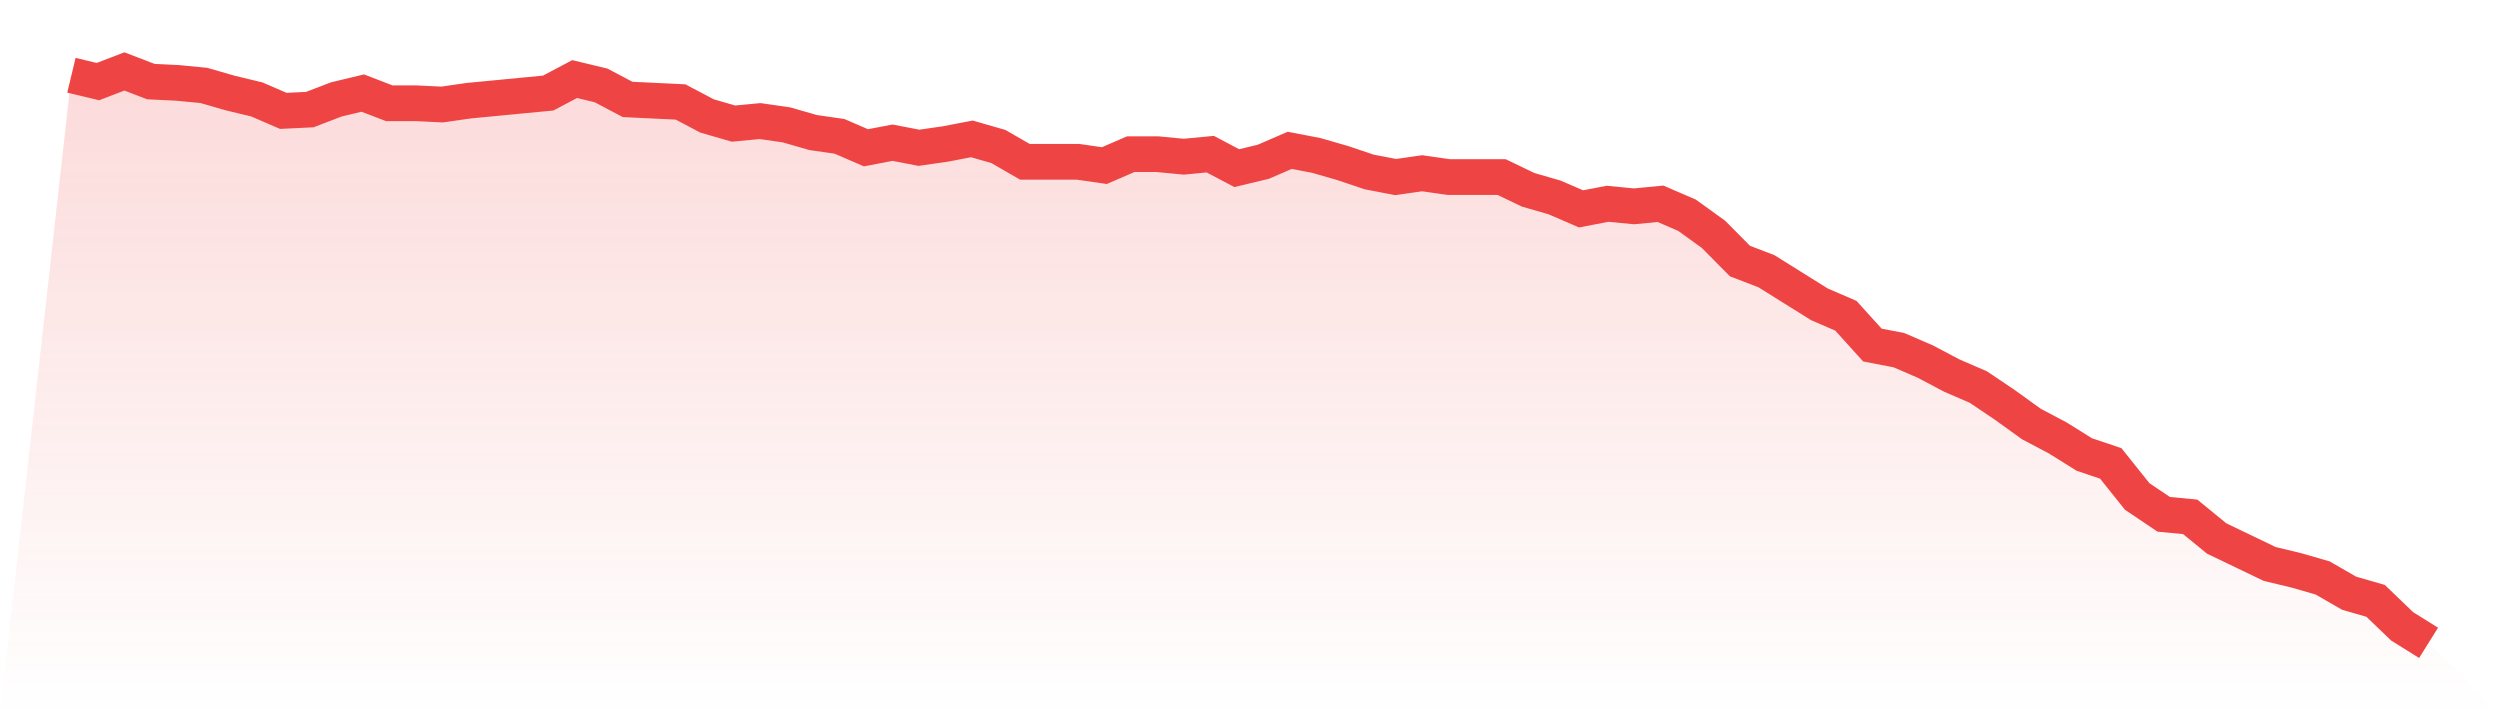
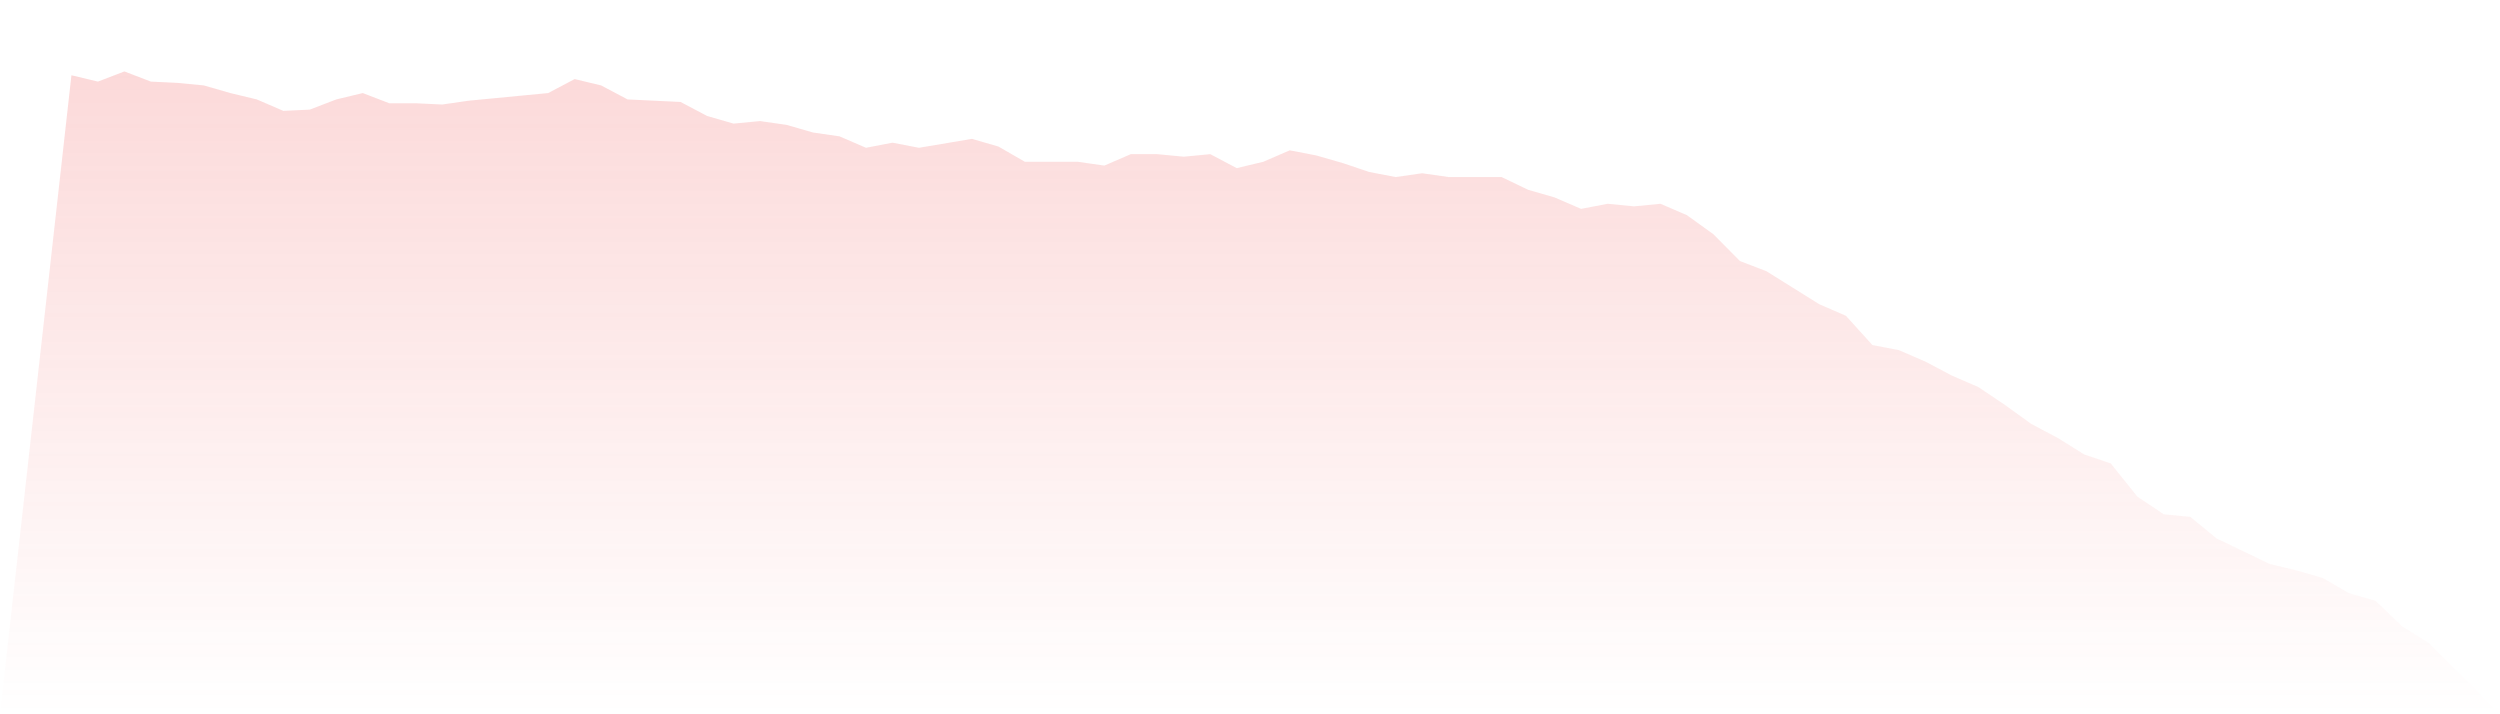
<svg xmlns="http://www.w3.org/2000/svg" viewBox="0 0 140 40">
  <defs>
    <linearGradient id="gradient" x1="0" x2="0" y1="0" y2="1">
      <stop offset="0%" stop-color="#ef4444" stop-opacity="0.2" />
      <stop offset="100%" stop-color="#ef4444" stop-opacity="0" />
    </linearGradient>
  </defs>
-   <path d="M4,4.214 L4,4.214 L5.483,4.57 L6.966,4 L8.449,4.57 L9.933,4.641 L11.416,4.784 L12.899,5.212 L14.382,5.568 L15.865,6.209 L17.348,6.138 L18.831,5.568 L20.315,5.212 L21.798,5.782 L23.281,5.782 L24.764,5.853 L26.247,5.639 L27.73,5.497 L29.213,5.354 L30.697,5.212 L32.18,4.428 L33.663,4.784 L35.146,5.568 L36.629,5.639 L38.112,5.71 L39.596,6.494 L41.079,6.922 L42.562,6.78 L44.045,6.993 L45.528,7.421 L47.011,7.635 L48.494,8.276 L49.978,7.991 L51.461,8.276 L52.944,8.062 L54.427,7.777 L55.91,8.205 L57.393,9.06 L58.876,9.06 L60.36,9.06 L61.843,9.274 L63.326,8.633 L64.809,8.633 L66.292,8.775 L67.775,8.633 L69.258,9.416 L70.742,9.06 L72.225,8.419 L73.708,8.704 L75.191,9.131 L76.674,9.63 L78.157,9.915 L79.64,9.702 L81.124,9.915 L82.607,9.915 L84.09,9.915 L85.573,10.628 L87.056,11.056 L88.539,11.697 L90.022,11.412 L91.506,11.555 L92.989,11.412 L94.472,12.053 L95.955,13.122 L97.438,14.619 L98.921,15.189 L100.404,16.116 L101.888,17.042 L103.371,17.684 L104.854,19.323 L106.337,19.608 L107.82,20.249 L109.303,21.033 L110.787,21.675 L112.27,22.673 L113.753,23.742 L115.236,24.526 L116.719,25.452 L118.202,25.951 L119.685,27.804 L121.169,28.802 L122.652,28.944 L124.135,30.156 L125.618,30.869 L127.101,31.581 L128.584,31.938 L130.067,32.365 L131.551,33.22 L133.034,33.648 L134.517,35.073 L136,36 L140,40 L0,40 z" fill="url(#gradient)" />
-   <path d="M4,4.214 L4,4.214 L5.483,4.57 L6.966,4 L8.449,4.57 L9.933,4.641 L11.416,4.784 L12.899,5.212 L14.382,5.568 L15.865,6.209 L17.348,6.138 L18.831,5.568 L20.315,5.212 L21.798,5.782 L23.281,5.782 L24.764,5.853 L26.247,5.639 L27.73,5.497 L29.213,5.354 L30.697,5.212 L32.18,4.428 L33.663,4.784 L35.146,5.568 L36.629,5.639 L38.112,5.71 L39.596,6.494 L41.079,6.922 L42.562,6.78 L44.045,6.993 L45.528,7.421 L47.011,7.635 L48.494,8.276 L49.978,7.991 L51.461,8.276 L52.944,8.062 L54.427,7.777 L55.91,8.205 L57.393,9.06 L58.876,9.06 L60.36,9.06 L61.843,9.274 L63.326,8.633 L64.809,8.633 L66.292,8.775 L67.775,8.633 L69.258,9.416 L70.742,9.06 L72.225,8.419 L73.708,8.704 L75.191,9.131 L76.674,9.63 L78.157,9.915 L79.64,9.702 L81.124,9.915 L82.607,9.915 L84.09,9.915 L85.573,10.628 L87.056,11.056 L88.539,11.697 L90.022,11.412 L91.506,11.555 L92.989,11.412 L94.472,12.053 L95.955,13.122 L97.438,14.619 L98.921,15.189 L100.404,16.116 L101.888,17.042 L103.371,17.684 L104.854,19.323 L106.337,19.608 L107.82,20.249 L109.303,21.033 L110.787,21.675 L112.27,22.673 L113.753,23.742 L115.236,24.526 L116.719,25.452 L118.202,25.951 L119.685,27.804 L121.169,28.802 L122.652,28.944 L124.135,30.156 L125.618,30.869 L127.101,31.581 L128.584,31.938 L130.067,32.365 L131.551,33.22 L133.034,33.648 L134.517,35.073 L136,36" fill="none" stroke="#ef4444" stroke-width="2" />
+   <path d="M4,4.214 L4,4.214 L5.483,4.57 L6.966,4 L8.449,4.57 L9.933,4.641 L11.416,4.784 L12.899,5.212 L14.382,5.568 L15.865,6.209 L17.348,6.138 L18.831,5.568 L20.315,5.212 L21.798,5.782 L23.281,5.782 L24.764,5.853 L26.247,5.639 L27.73,5.497 L29.213,5.354 L30.697,5.212 L32.18,4.428 L33.663,4.784 L35.146,5.568 L36.629,5.639 L38.112,5.71 L39.596,6.494 L41.079,6.922 L42.562,6.78 L44.045,6.993 L45.528,7.421 L47.011,7.635 L48.494,8.276 L49.978,7.991 L51.461,8.276 L54.427,7.777 L55.91,8.205 L57.393,9.06 L58.876,9.06 L60.36,9.06 L61.843,9.274 L63.326,8.633 L64.809,8.633 L66.292,8.775 L67.775,8.633 L69.258,9.416 L70.742,9.06 L72.225,8.419 L73.708,8.704 L75.191,9.131 L76.674,9.63 L78.157,9.915 L79.64,9.702 L81.124,9.915 L82.607,9.915 L84.09,9.915 L85.573,10.628 L87.056,11.056 L88.539,11.697 L90.022,11.412 L91.506,11.555 L92.989,11.412 L94.472,12.053 L95.955,13.122 L97.438,14.619 L98.921,15.189 L100.404,16.116 L101.888,17.042 L103.371,17.684 L104.854,19.323 L106.337,19.608 L107.82,20.249 L109.303,21.033 L110.787,21.675 L112.27,22.673 L113.753,23.742 L115.236,24.526 L116.719,25.452 L118.202,25.951 L119.685,27.804 L121.169,28.802 L122.652,28.944 L124.135,30.156 L125.618,30.869 L127.101,31.581 L128.584,31.938 L130.067,32.365 L131.551,33.22 L133.034,33.648 L134.517,35.073 L136,36 L140,40 L0,40 z" fill="url(#gradient)" />
</svg>